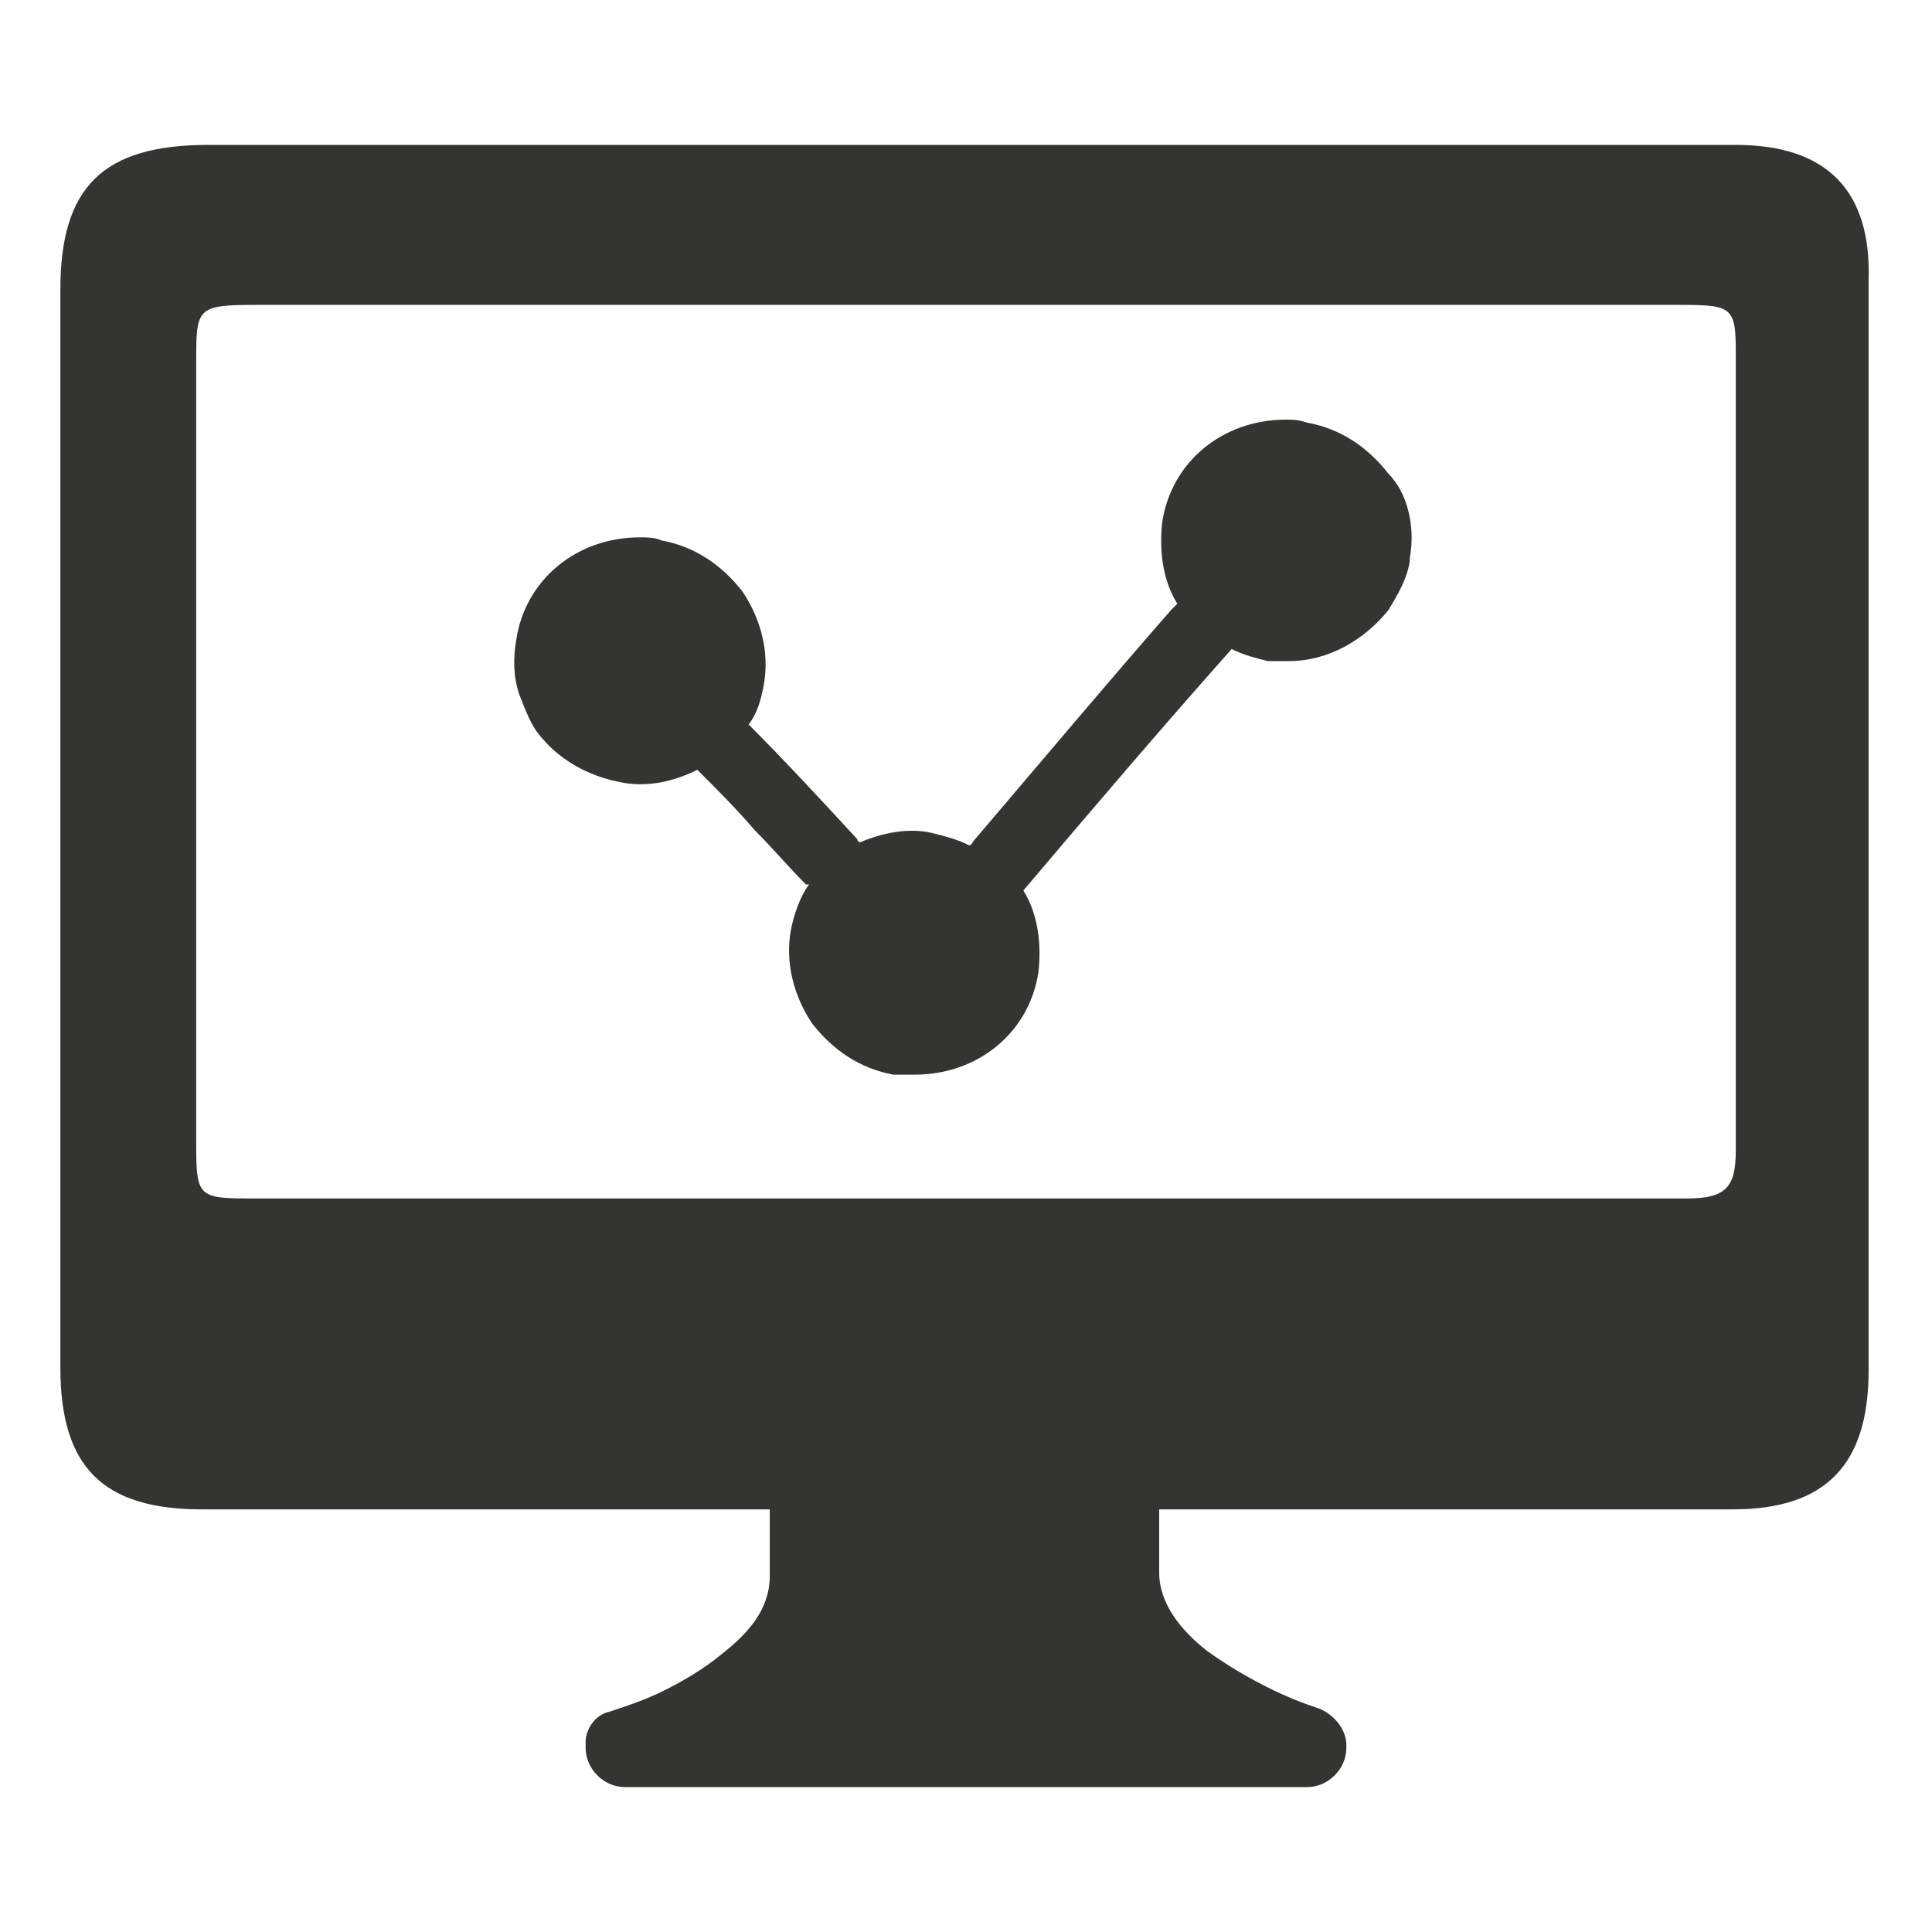
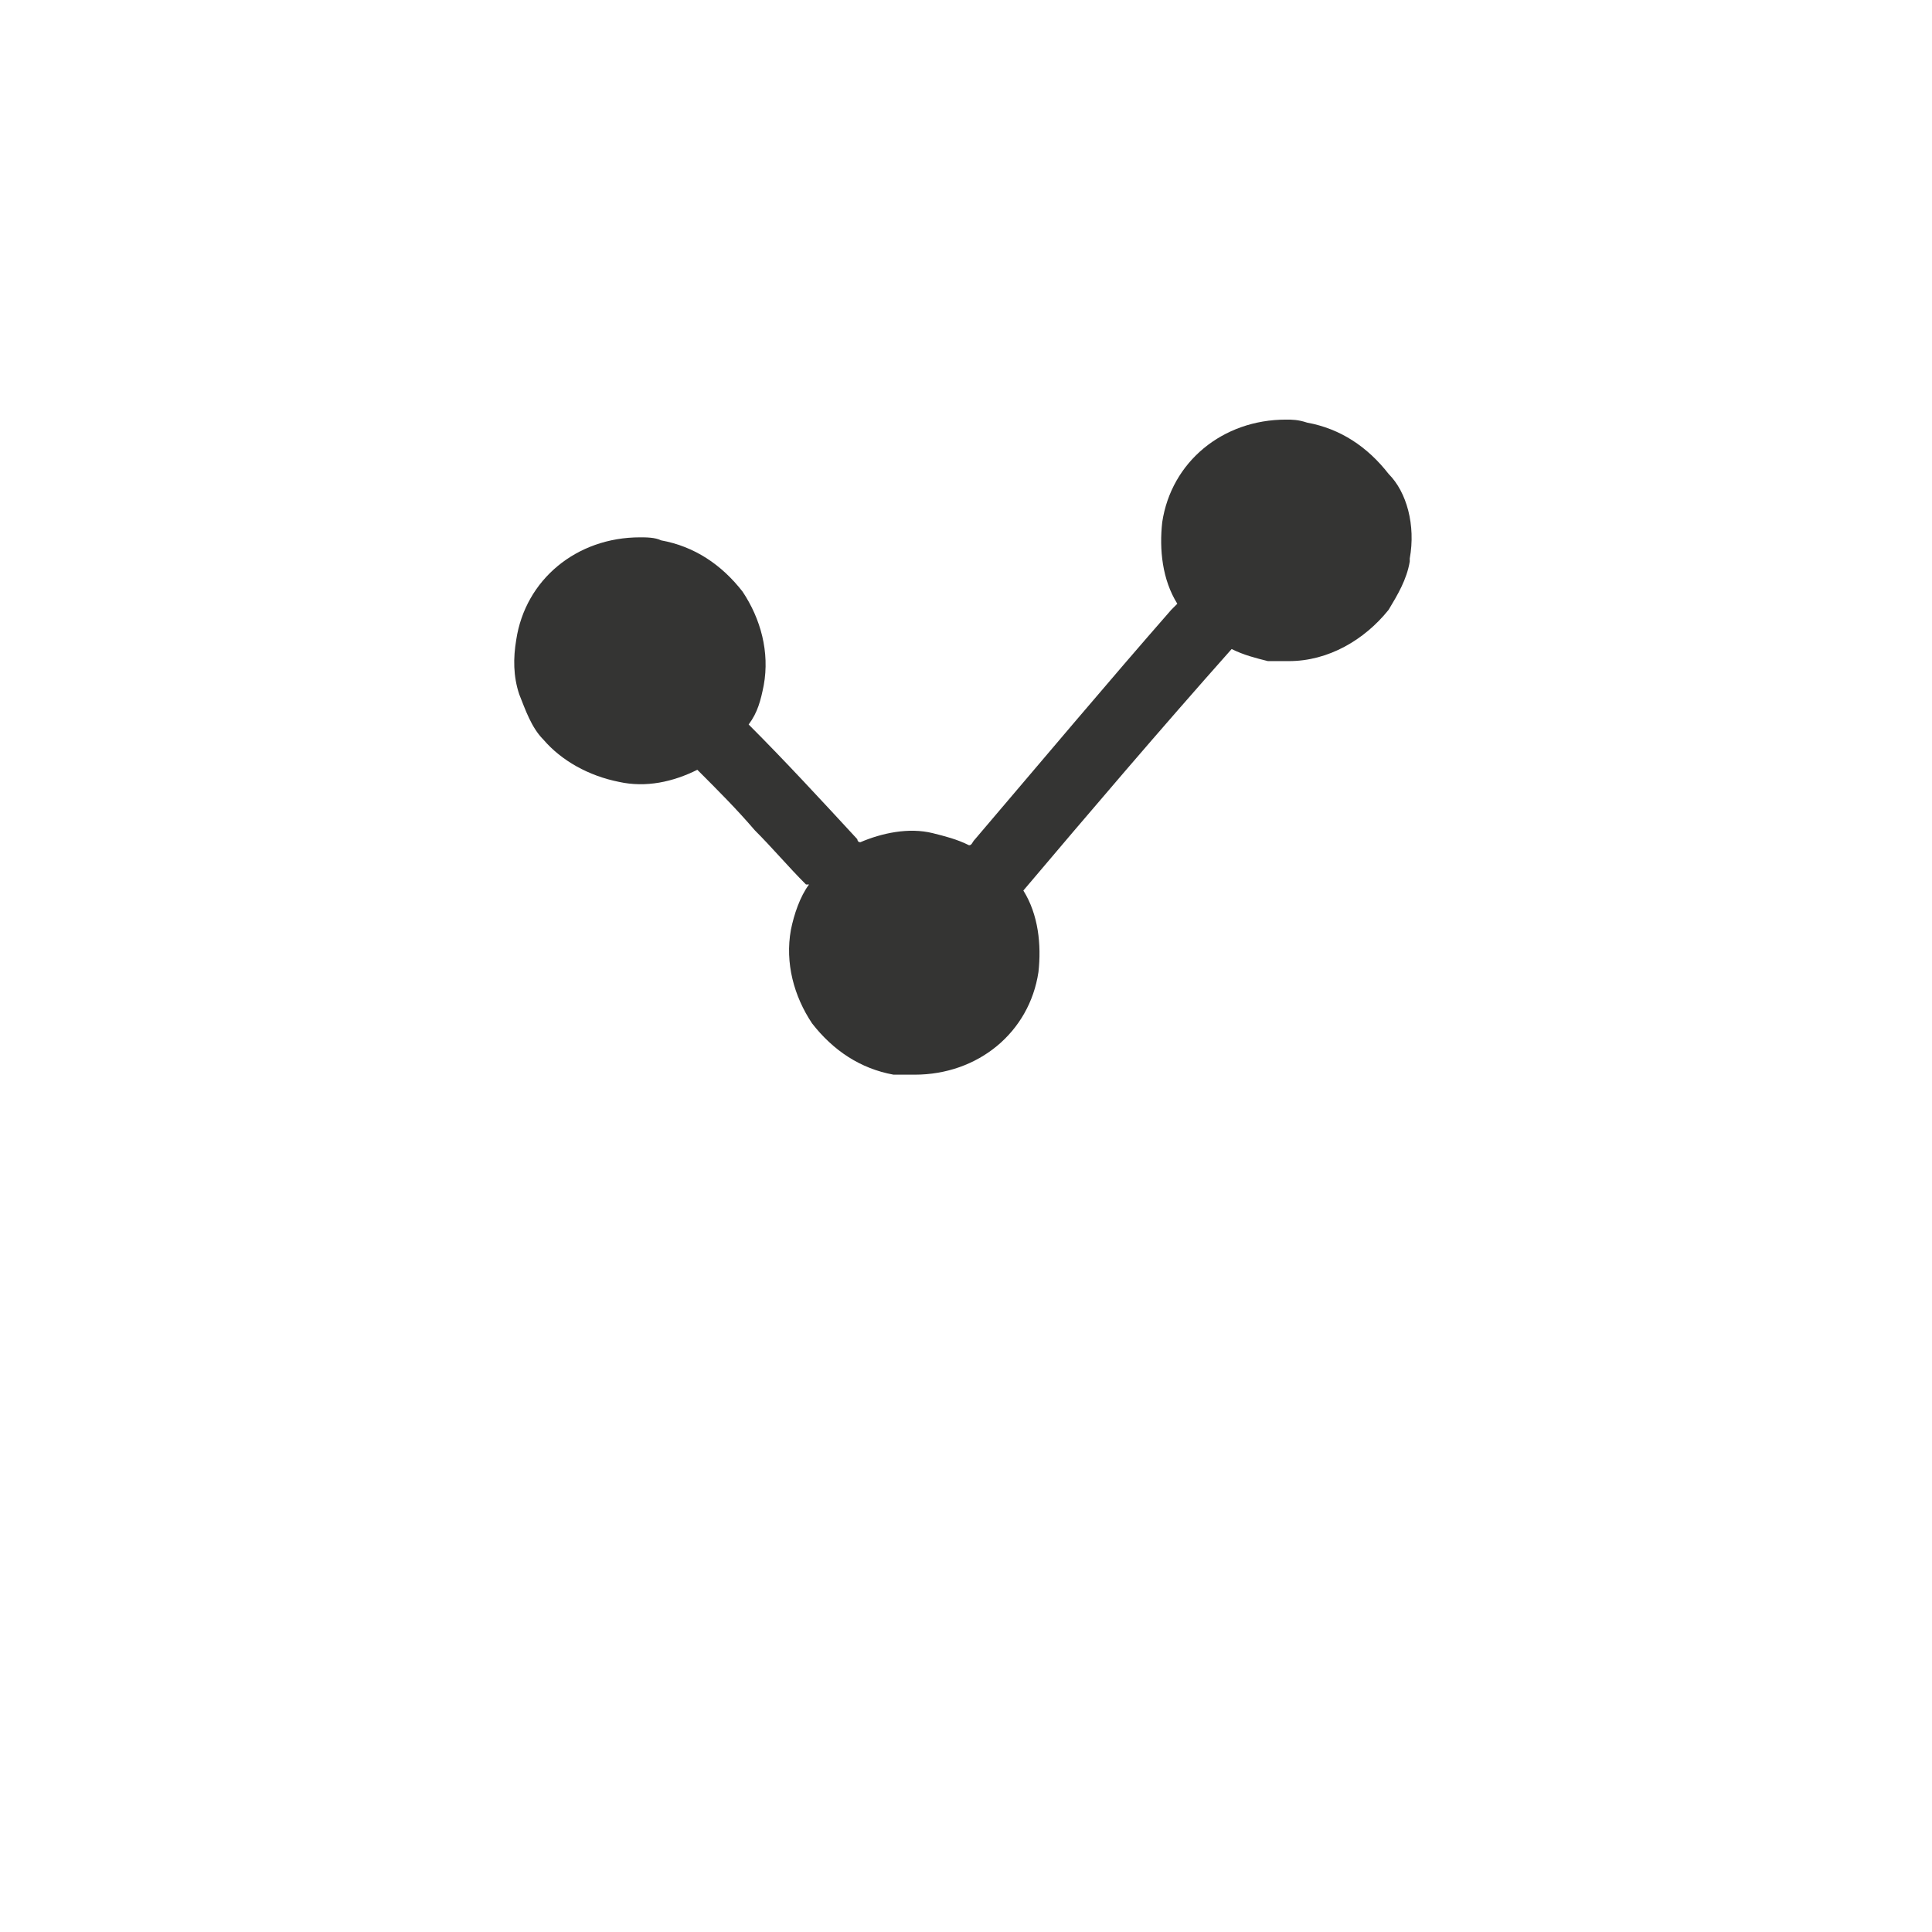
<svg xmlns="http://www.w3.org/2000/svg" viewBox="0 0 64 64" id="statistics">
  <path fill="#343433" d="M46.7 18.5v.1c-.1.6-.4 1.1-.7 1.6-.8 1-2 1.7-3.3 1.7H42c-.4-.1-.8-.2-1.2-.4-2.4 2.7-4.7 5.4-6.9 8 .5.8.6 1.8.5 2.7-.3 2-2 3.4-4.1 3.4h-.7c-1.1-.2-2-.8-2.7-1.7-.6-.9-.9-2-.7-3.1.1-.5.3-1.1.6-1.5h-.1c-.6-.6-1.1-1.2-1.7-1.8-.6-.7-1.2-1.3-1.9-2-.8.4-1.7.6-2.6.4-1-.2-1.9-.7-2.5-1.4-.4-.4-.6-1-.8-1.5-.2-.6-.2-1.2-.1-1.8.3-2 2-3.4 4.1-3.4.2 0 .5 0 .7.1 1.1.2 2 .8 2.7 1.7.6.9.9 2 .7 3.1-.1.5-.2.9-.5 1.3 1.2 1.2 2.4 2.5 3.6 3.8 0 0 0 .1.1.1.7-.3 1.6-.5 2.4-.3.4.1.8.2 1.2.4.1 0 .1-.1.2-.2 2.3-2.7 4.4-5.2 6.5-7.6l.2-.2c-.5-.8-.6-1.8-.5-2.7.3-2 2-3.4 4.1-3.4.2 0 .4 0 .7.1 1.1.2 2 .8 2.7 1.7.6.6.9 1.7.7 2.8z" />
-   <path fill="#343433" d="M57.5 4.8H6.9C3.4 4.8 2 6.2 2 9.6v35.7C2 48.6 3.4 50 6.7 50h18.8v2.2c0 1.1-.7 1.9-1.6 2.6-.6.5-1.3.9-1.9 1.2-.6.3-1.2.5-1.8.7-.5.1-.8.6-.8 1v.2c0 .7.6 1.3 1.3 1.3h22.6c.7 0 1.3-.6 1.3-1.3v-.1c0-.5-.4-1-.9-1.2-.6-.2-1.1-.4-1.7-.7-.6-.3-1.3-.7-2-1.2-.9-.7-1.6-1.6-1.6-2.6V50h19c3.1 0 4.5-1.5 4.5-4.6V9.3c.1-3-1.4-4.5-4.4-4.5zm-1.6 34.9H8.2c-1.6 0-1.7-.1-1.7-1.7V12c0-1.8 0-1.9 2-1.9h47.2c1.7 0 1.8.1 1.8 1.6v26.4c0 1.2-.3 1.6-1.6 1.6z" />
</svg>